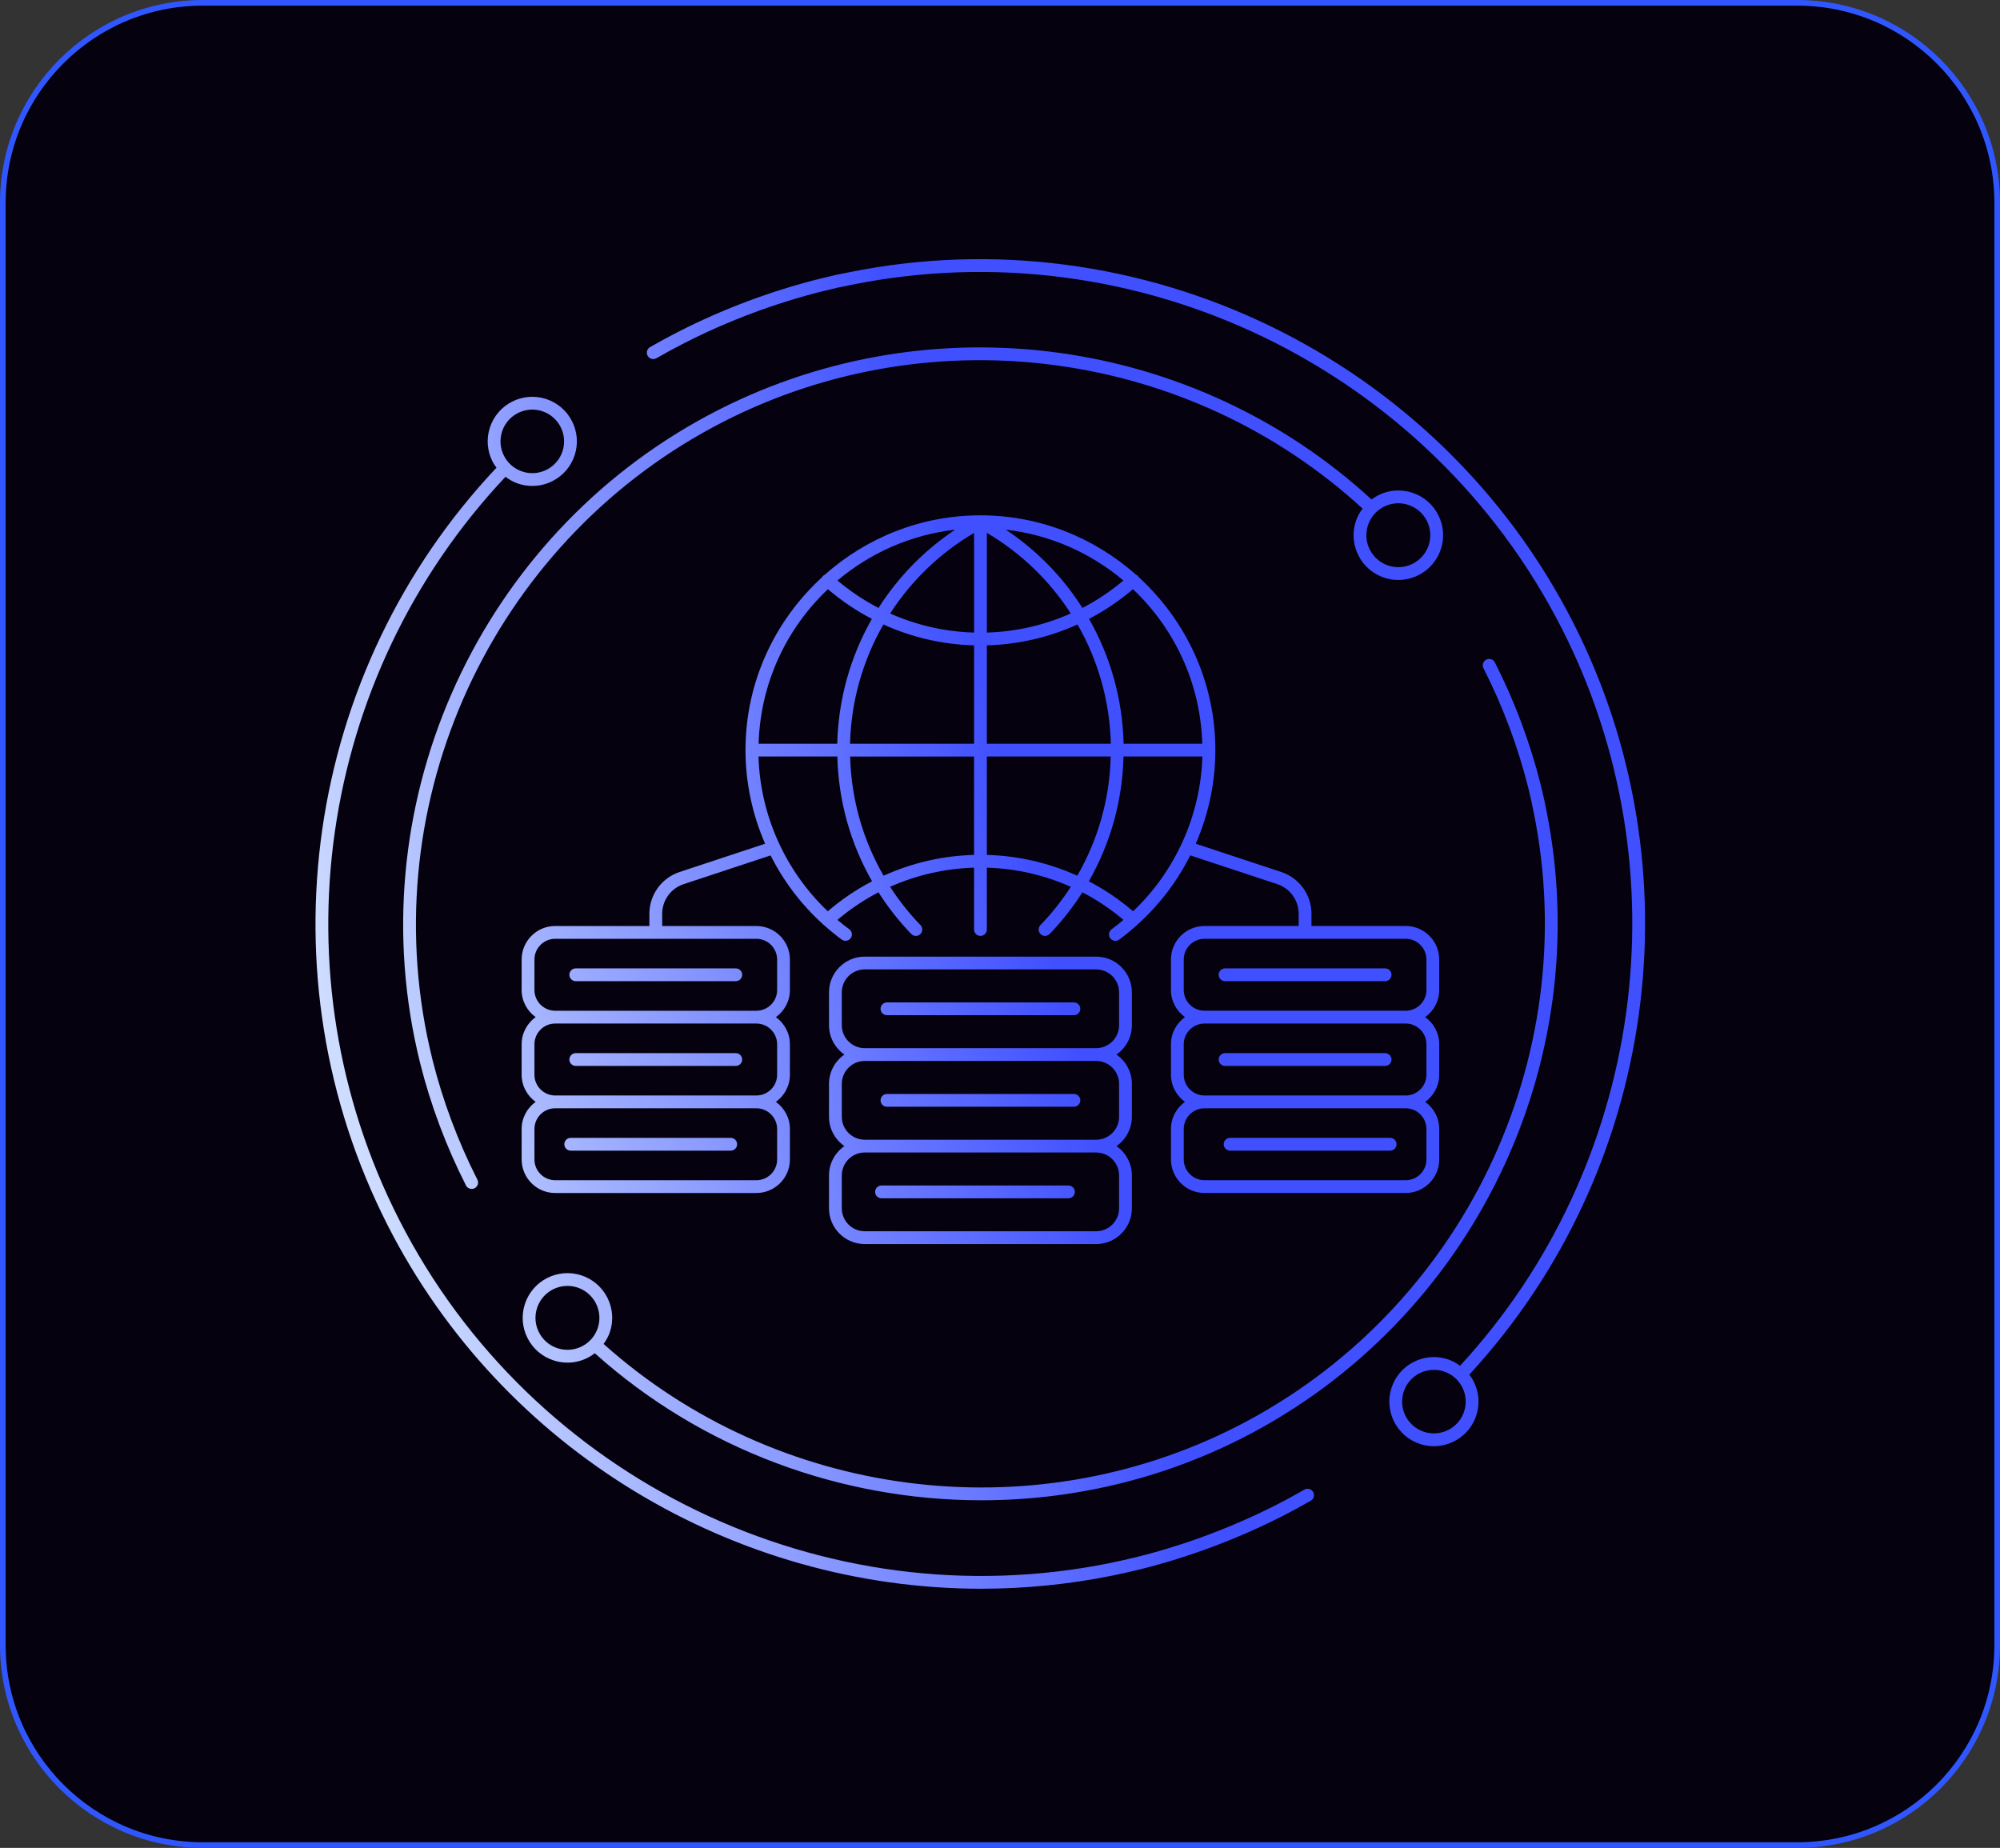
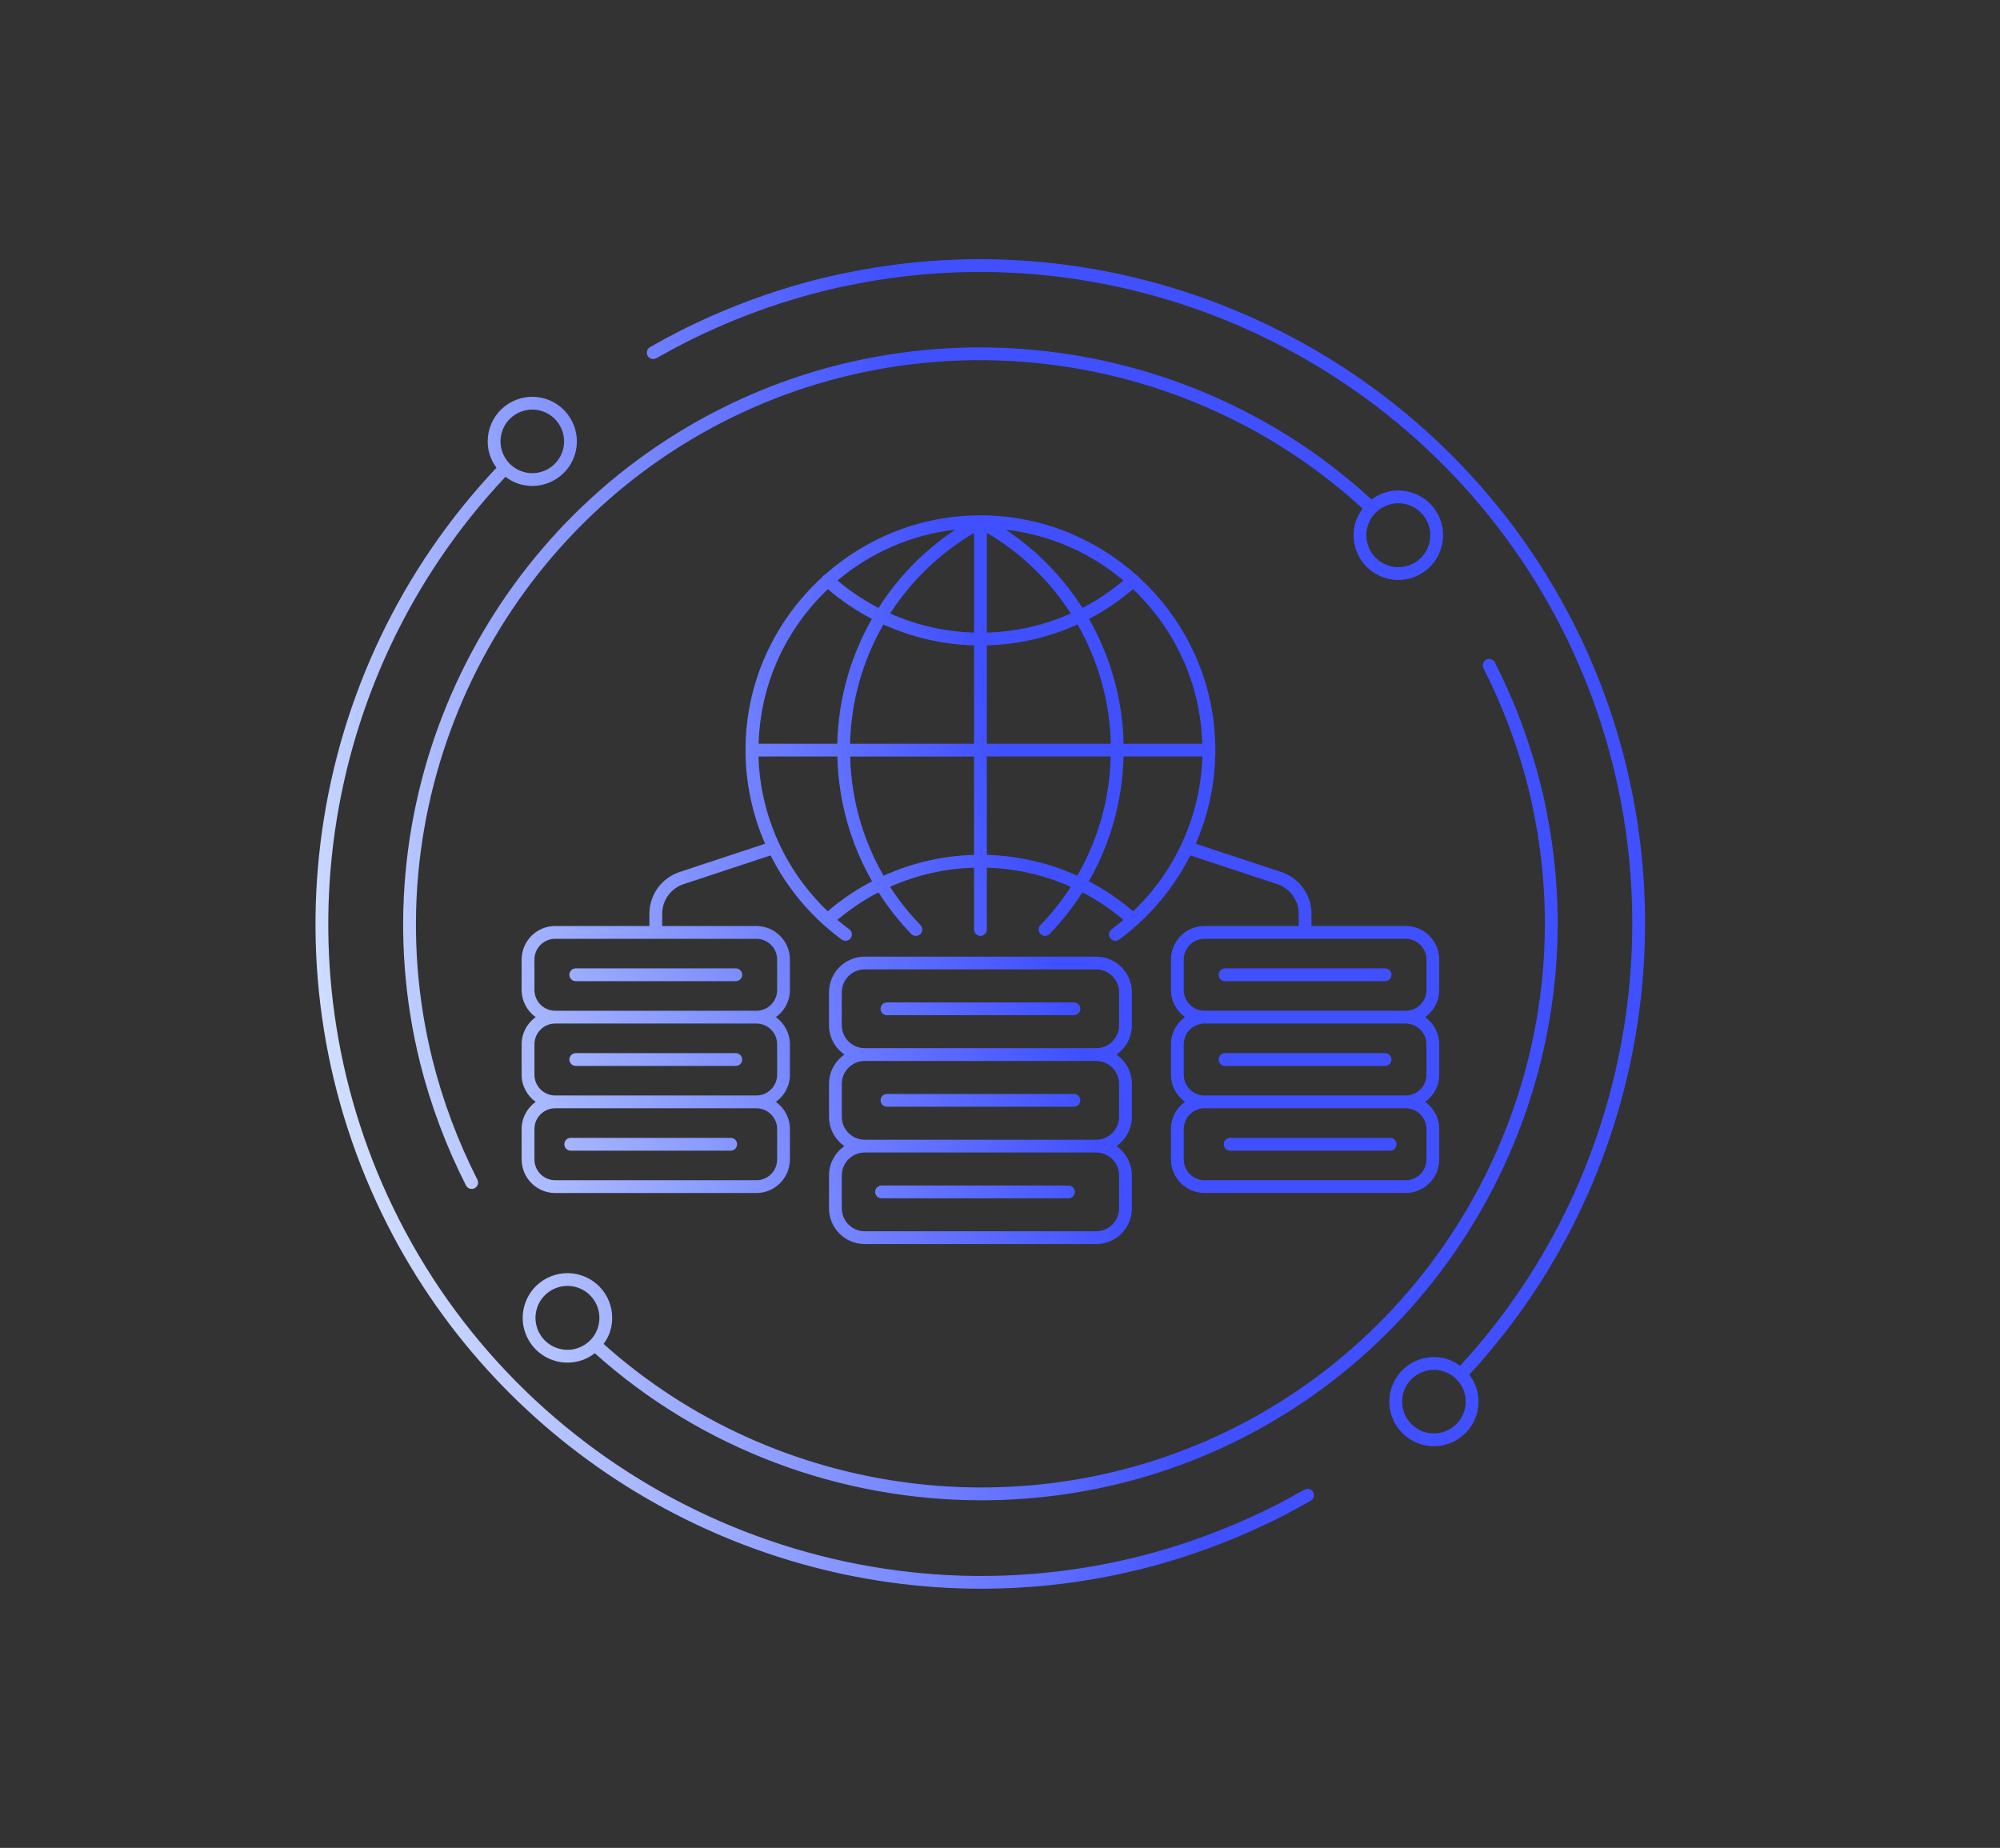
<svg xmlns="http://www.w3.org/2000/svg" width="355" height="328" viewBox="0 0 355 328" fill="none">
  <rect x="0" y="0" width="355" height="328" fill="#333333" stroke="none" />
-   <path d="M36 0.5H319C338.606 0.5 354.5 16.394 354.5 36V292C354.5 311.606 338.606 327.5 319 327.5H36C16.394 327.5 0.5 311.606 0.5 292V36C0.5 16.394 16.394 0.5 36 0.5Z" fill="#05010F" stroke="#3057FF" />
  <path d="M231.539 264.408C229.872 265.348 228.21 266.27 226.506 267.137C218.647 271.117 210.387 274.209 201.962 276.325C200.326 276.728 198.661 277.099 197.03 277.439C146.244 287.74 94.347 262.665 70.834 216.467C48.695 172.967 56.314 120.121 89.727 84.631C90.42 85.153 91.182 85.587 92.032 85.863C92.838 86.125 93.666 86.254 94.491 86.254C95.72 86.254 96.942 85.965 98.069 85.391C99.953 84.434 101.351 82.799 102.007 80.79C103.358 76.644 101.08 72.171 96.932 70.82C92.781 69.47 88.309 71.743 86.957 75.891C86.302 77.9 86.47 80.043 87.427 81.926C87.626 82.316 87.87 82.672 88.125 83.018C54.016 119.204 46.227 173.119 68.811 217.493C89.187 257.527 130.459 282.003 174.189 282C181.91 282 189.717 281.235 197.49 279.659C199.152 279.313 200.844 278.934 202.511 278.524C211.103 276.366 219.522 273.214 227.534 269.157C229.267 268.274 230.958 267.338 232.655 266.383C233.201 266.075 233.395 265.384 233.086 264.838C232.779 264.292 232.088 264.098 231.541 264.407L231.539 264.408ZM89.116 76.596C89.891 74.217 92.107 72.702 94.486 72.702C95.064 72.702 95.651 72.791 96.23 72.98C99.188 73.943 100.812 77.132 99.849 80.09C99.383 81.523 98.385 82.688 97.042 83.371C95.698 84.053 94.169 84.173 92.737 83.706C91.303 83.24 90.138 82.242 89.455 80.9C88.77 79.557 88.652 78.029 89.12 76.597L89.116 76.596ZM260.801 243.996C294.117 207.876 301.548 154.348 279.233 110.498C255.235 63.378 202.322 37.824 150.591 48.351C149.056 48.637 147.441 48.996 145.508 49.479C136.851 51.655 128.441 54.803 120.508 58.836C118.774 59.718 117.037 60.664 115.383 61.614C114.84 61.927 114.651 62.62 114.964 63.164C115.274 63.707 115.967 63.895 116.515 63.582C118.136 62.651 119.839 61.726 121.539 60.861C129.319 56.905 137.571 53.817 146.06 51.682C147.948 51.211 149.519 50.862 151.025 50.58C201.789 40.251 253.672 65.313 277.209 111.529C299.09 154.521 291.811 207.001 259.161 242.425C258.497 241.942 257.774 241.532 256.97 241.269C254.958 240.616 252.815 240.784 250.931 241.739C249.047 242.696 247.649 244.331 246.994 246.34C245.643 250.486 247.918 254.959 252.068 256.31C252.88 256.575 253.702 256.699 254.512 256.699C257.846 256.699 260.955 254.575 262.043 251.238C262.698 249.229 262.53 247.086 261.572 245.202C261.352 244.771 261.089 244.373 260.801 243.994V243.996ZM259.883 250.536C258.92 253.492 255.732 255.113 252.77 254.152C249.81 253.189 248.187 250 249.152 247.042C249.618 245.608 250.616 244.444 251.957 243.761C252.762 243.352 253.632 243.146 254.511 243.146C255.098 243.146 255.69 243.239 256.264 243.426C257.697 243.892 258.863 244.889 259.547 246.231C260.231 247.575 260.349 249.103 259.882 250.535L259.883 250.536ZM219.451 253.239C182.778 271.885 137.744 265.961 107.137 238.549C107.613 237.889 108.019 237.175 108.277 236.379C109.634 232.216 107.35 227.726 103.183 226.369C99.015 225.015 94.525 227.301 93.168 231.462C92.512 233.479 92.679 235.63 93.642 237.521C94.604 239.411 96.246 240.814 98.264 241.472C99.073 241.736 99.904 241.867 100.732 241.867C101.966 241.867 103.193 241.576 104.324 241C104.773 240.772 105.189 240.5 105.579 240.201C124.708 257.355 149.352 266.3 174.198 266.3C190.005 266.3 205.891 262.682 220.48 255.266C261.398 234.449 283.589 188.554 274.446 143.677C274.171 142.2 273.834 140.74 273.465 139.265C271.576 131.756 268.842 124.46 265.341 117.581C265.056 117.021 264.371 116.8 263.814 117.084C263.255 117.369 263.032 118.052 263.317 118.61C266.74 125.338 269.415 132.475 271.263 139.818C271.62 141.245 271.945 142.661 272.217 144.111C281.16 188.011 259.462 232.888 219.451 253.242V253.239ZM103.296 238.975C101.946 239.663 100.408 239.779 98.968 239.312C97.525 238.843 96.354 237.841 95.666 236.491C94.978 235.141 94.859 233.604 95.328 232.164C96.107 229.773 98.336 228.248 100.727 228.248C101.308 228.248 101.899 228.338 102.479 228.526C105.455 229.496 107.085 232.702 106.117 235.676C105.648 237.117 104.646 238.288 103.295 238.975H103.296ZM250.662 87.453C248.647 86.794 246.494 86.961 244.6 87.927C244.189 88.136 243.814 88.389 243.452 88.66C212.078 59.819 165.602 53.397 127.573 72.735C86.67 93.53 64.471 139.429 73.592 184.356C73.893 185.797 74.22 187.265 74.576 188.711C76.452 196.167 79.188 203.471 82.711 210.416C82.911 210.811 83.309 211.037 83.725 211.037C83.896 211.037 84.073 210.998 84.236 210.914C84.795 210.631 85.019 209.95 84.736 209.39C81.29 202.594 78.612 195.45 76.78 188.164C76.432 186.749 76.111 185.308 75.816 183.898C66.899 139.972 88.606 95.092 128.603 74.756C165.769 55.862 211.179 62.119 241.858 90.274C241.348 90.959 240.921 91.708 240.649 92.543C239.292 96.706 241.576 101.197 245.743 102.553C246.557 102.817 247.383 102.943 248.197 102.943C251.545 102.943 254.667 100.81 255.759 97.46C256.416 95.443 256.249 93.292 255.285 91.401C254.323 89.511 252.682 88.108 250.664 87.45L250.662 87.453ZM253.598 96.76C252.63 99.733 249.421 101.366 246.445 100.396C243.47 99.427 241.837 96.22 242.807 93.246C243.276 91.805 244.279 90.635 245.629 89.947C246.437 89.536 247.314 89.327 248.195 89.327C248.786 89.327 249.379 89.422 249.958 89.61C251.4 90.079 252.571 91.082 253.259 92.431C253.947 93.781 254.067 95.319 253.598 96.758V96.76ZM200.907 181.979V176.139C200.907 172.643 198.063 169.799 194.565 169.799H153.49C149.992 169.799 147.148 172.643 147.148 176.139V181.979C147.148 184.136 148.236 186.038 149.885 187.183C148.236 188.329 147.148 190.231 147.148 192.388V198.228C147.148 200.385 148.236 202.288 149.885 203.435C148.236 204.58 147.148 206.482 147.148 208.639V214.48C147.148 217.976 149.992 220.819 153.49 220.819H194.565C198.063 220.819 200.907 217.976 200.907 214.48V208.639C200.907 206.484 199.82 204.58 198.17 203.435C199.821 202.289 200.907 200.385 200.907 198.228V192.388C200.907 190.233 199.82 188.329 198.17 187.183C199.82 186.038 200.907 184.136 200.907 181.979ZM198.637 208.638V214.478C198.637 216.722 196.81 218.548 194.565 218.548H153.49C151.246 218.548 149.418 216.722 149.418 214.478V208.638C149.418 206.394 151.246 204.567 153.49 204.567H194.565C196.81 204.567 198.637 206.394 198.637 208.638ZM198.637 192.388V198.228C198.637 200.474 196.81 202.299 194.565 202.299H153.49C151.246 202.299 149.418 200.472 149.418 198.228V192.388C149.418 190.145 151.246 188.318 153.49 188.318H194.565C196.81 188.318 198.637 190.145 198.637 192.388ZM198.637 181.979C198.637 184.222 196.81 186.049 194.565 186.049H153.49C151.246 186.049 149.418 184.222 149.418 181.979V176.139C149.418 173.895 151.246 172.068 153.49 172.068H194.565C196.81 172.068 198.637 173.895 198.637 176.139V181.979ZM191.755 179.062C191.755 179.69 191.247 180.196 190.62 180.196H157.435C156.807 180.196 156.3 179.688 156.3 179.062C156.3 178.436 156.809 177.927 157.435 177.927H190.62C191.248 177.927 191.755 178.436 191.755 179.062ZM156.3 195.311C156.3 194.684 156.809 194.177 157.435 194.177H190.62C191.248 194.177 191.755 194.685 191.755 195.311C191.755 195.938 191.247 196.446 190.62 196.446H157.435C156.807 196.446 156.3 195.938 156.3 195.311ZM155.332 211.561C155.332 210.933 155.84 210.427 156.467 210.427H189.652C190.28 210.427 190.787 210.935 190.787 211.561C190.787 212.187 190.279 212.695 189.652 212.695H156.467C155.839 212.695 155.332 212.187 155.332 211.561ZM131.738 173.023C131.738 173.651 131.23 174.158 130.603 174.158H102.199C101.571 174.158 101.064 173.649 101.064 173.023C101.064 172.397 101.573 171.889 102.199 171.889H130.603C131.232 171.889 131.738 172.397 131.738 173.023ZM131.738 188.066C131.738 188.694 131.23 189.201 130.603 189.201H102.199C101.571 189.201 101.064 188.692 101.064 188.066C101.064 187.44 101.573 186.932 102.199 186.932H130.603C131.232 186.932 131.738 187.44 131.738 188.066ZM92.592 200.401V205.806C92.592 209.088 95.263 211.758 98.547 211.758H134.254C137.538 211.758 140.209 209.088 140.209 205.806V200.401C140.209 198.416 139.222 196.666 137.722 195.584C139.222 194.503 140.209 192.752 140.209 190.766V185.36C140.209 183.374 139.222 181.625 137.722 180.542C139.222 179.461 140.209 177.71 140.209 175.725V170.32C140.209 167.038 137.538 164.368 134.254 164.368H117.536V162.208C117.536 159.809 119.068 157.689 121.347 156.936L136.782 151.835C139.066 156.379 142.18 160.501 145.989 163.969C146.005 163.988 146.01 164.011 146.027 164.03C146.089 164.099 146.169 164.139 146.241 164.189C147.252 165.094 148.3 165.965 149.405 166.774C149.914 167.145 150.624 167.035 150.992 166.528C151.362 166.022 151.252 165.312 150.747 164.943C150.021 164.412 149.323 163.854 148.642 163.278C150.902 161.369 153.341 159.727 155.93 158.386C157.605 161.012 159.541 163.493 161.747 165.78C161.97 166.009 162.266 166.126 162.564 166.126C162.861 166.126 163.132 166.02 163.352 165.808C163.804 165.374 163.817 164.655 163.381 164.203C161.349 162.096 159.546 159.821 157.986 157.409C162.653 155.326 167.705 154.159 172.897 154.011V164.99C172.897 165.618 173.405 166.124 174.032 166.124C174.658 166.124 175.167 165.616 175.167 164.99V154.011C180.358 154.162 185.405 155.328 190.069 157.411C188.511 159.821 186.711 162.096 184.681 164.203C184.246 164.655 184.259 165.372 184.712 165.808C184.931 166.02 185.216 166.124 185.499 166.124C185.783 166.124 186.094 166.008 186.318 165.776C188.52 163.49 190.453 161.011 192.127 158.386C194.718 159.728 197.158 161.369 199.418 163.28C198.733 163.857 198.034 164.419 197.307 164.95C196.802 165.32 196.692 166.031 197.062 166.536C197.285 166.84 197.63 167 197.978 167C198.211 167 198.445 166.93 198.647 166.782C199.775 165.956 200.844 165.065 201.874 164.139C201.924 164.099 201.984 164.077 202.028 164.027C202.042 164.011 202.045 163.991 202.058 163.975C205.869 160.504 208.984 156.377 211.27 151.83L226.706 156.931C228.986 157.685 230.517 159.802 230.517 162.203V164.364H213.8C210.516 164.364 207.845 167.034 207.845 170.316V175.72C207.845 177.706 208.832 179.457 210.332 180.538C208.832 181.62 207.845 183.37 207.845 185.355V190.761C207.845 192.747 208.832 194.498 210.332 195.579C208.832 196.661 207.845 198.411 207.845 200.396V205.801C207.845 209.083 210.516 211.753 213.8 211.753H249.507C252.79 211.753 255.462 209.083 255.462 205.801V200.396C255.462 198.411 254.475 196.661 252.976 195.579C254.476 194.498 255.462 192.747 255.462 190.761V185.355C255.462 183.37 254.475 181.62 252.976 180.538C254.476 179.457 255.462 177.706 255.462 175.72V170.316C255.462 167.034 252.79 164.364 249.507 164.364H232.787V162.203C232.787 158.822 230.631 155.838 227.418 154.777L212.243 149.763C214.507 144.575 215.725 138.922 215.725 133.144C215.725 120.991 210.459 110.072 202.126 102.447C202.091 102.392 202.074 102.333 202.028 102.282C201.916 102.158 201.784 102.07 201.641 102.007C194.277 95.477 184.621 91.473 174.021 91.469C163.426 91.473 153.772 95.479 146.41 102.008C146.268 102.071 146.134 102.159 146.024 102.284C145.98 102.333 145.963 102.391 145.93 102.444C137.593 110.07 132.326 120.991 132.326 133.142C132.326 138.922 133.544 144.577 135.808 149.764L120.634 154.779C117.423 155.839 115.265 158.824 115.265 162.205V164.365H98.546C95.262 164.365 92.591 167.035 92.591 170.317V175.722C92.591 177.707 93.578 179.458 95.078 180.539C93.579 181.622 92.591 183.371 92.591 185.357V190.763C92.591 192.748 93.578 194.5 95.078 195.58C93.579 196.663 92.591 198.412 92.591 200.398L92.592 200.401ZM253.192 200.401V205.806C253.192 207.837 251.539 209.489 249.508 209.489H213.801C211.769 209.489 210.116 207.837 210.116 205.806V200.401C210.116 198.37 211.769 196.718 213.801 196.718H249.508C251.539 196.718 253.192 198.37 253.192 200.401ZM253.192 185.36V190.766C253.192 192.797 251.539 194.449 249.508 194.449H213.801C211.769 194.449 210.116 192.797 210.116 190.766V185.36C210.116 183.329 211.769 181.677 213.801 181.677H249.508C251.539 181.677 253.192 183.329 253.192 185.36ZM253.192 170.319V175.723C253.192 177.754 251.539 179.406 249.508 179.406H213.801C211.769 179.406 210.116 177.754 210.116 175.723V170.319C210.116 168.287 211.769 166.635 213.801 166.635H249.508C251.539 166.635 253.192 168.287 253.192 170.319ZM146.932 161.75C139.413 154.62 134.937 144.711 134.632 134.279H148.631C148.82 142.16 150.954 149.723 154.791 156.428C151.996 157.884 149.363 159.667 146.934 161.75H146.932ZM175.168 114.55C180.775 114.395 186.23 113.123 191.258 110.84C194.902 117.188 196.983 124.432 197.172 132.011H175.168V114.55ZM175.168 112.281V94.578C181.284 98.187 186.34 103.111 190.063 108.889C185.399 110.966 180.353 112.131 175.168 112.281ZM178.54 94.017C186.438 94.924 193.628 98.163 199.409 103.037C197.151 104.936 194.716 106.571 192.131 107.908C188.662 102.447 184.062 97.704 178.54 94.019V94.017ZM172.897 94.592V112.281C167.713 112.133 162.666 110.97 158 108.892C161.723 103.121 166.779 98.201 172.897 94.592ZM155.933 107.912C153.349 106.574 150.912 104.94 148.651 103.039C154.438 98.163 161.637 94.922 169.548 94.017C164.017 97.702 159.409 102.449 155.933 107.913V107.912ZM172.897 114.551V132.011H150.883C151.072 124.435 153.157 117.191 156.805 110.844C161.835 113.127 167.289 114.4 172.897 114.551ZM156.839 155.439C153.149 149.041 151.091 141.814 150.901 134.281H172.897V151.744C167.299 151.893 161.855 153.164 156.837 155.439H156.839ZM175.168 151.744V134.279H197.154C196.964 141.813 194.908 149.039 191.218 155.439C186.205 153.166 180.763 151.896 175.167 151.744H175.168ZM201.126 161.752C198.697 159.669 196.064 157.888 193.268 156.429C197.103 149.723 199.236 142.16 199.424 134.279H213.422C213.117 144.706 208.643 154.615 201.126 161.752ZM213.4 132.011H199.442C199.253 124.083 197.092 116.504 193.302 109.85C196.076 108.404 198.691 106.639 201.104 104.578C208.435 111.519 213.091 121.222 213.4 132.011ZM146.956 104.579C149.371 106.642 151.985 108.407 154.759 109.853C150.965 116.505 148.802 124.084 148.614 132.011H134.655C134.964 121.222 139.622 111.521 146.956 104.579ZM94.864 175.725V170.32C94.864 168.289 96.516 166.637 98.549 166.637H134.256C136.288 166.637 137.941 168.289 137.941 170.32V175.725C137.941 177.756 136.288 179.408 134.256 179.408H98.549C96.516 179.408 94.864 177.756 94.864 175.725ZM94.864 190.766V185.36C94.864 183.329 96.516 181.677 98.549 181.677H134.256C136.288 181.677 137.941 183.329 137.941 185.36V190.766C137.941 192.797 136.288 194.449 134.256 194.449H98.549C96.516 194.449 94.864 192.797 94.864 190.766ZM94.864 200.401C94.864 198.37 96.516 196.718 98.549 196.718H134.256C136.288 196.718 137.941 198.37 137.941 200.401V205.806C137.941 207.837 136.288 209.489 134.256 209.489H98.549C96.516 209.489 94.864 207.837 94.864 205.806V200.401ZM100.167 203.106C100.167 202.478 100.675 201.971 101.302 201.971H129.706C130.334 201.971 130.841 202.48 130.841 203.106C130.841 203.732 130.333 204.24 129.706 204.24H101.302C100.674 204.24 100.167 203.732 100.167 203.106ZM216.317 173.023C216.317 172.396 216.825 171.889 217.452 171.889H245.856C246.484 171.889 246.991 172.397 246.991 173.023C246.991 173.649 246.483 174.158 245.856 174.158H217.452C216.824 174.158 216.317 173.649 216.317 173.023ZM216.317 188.066C216.317 187.438 216.825 186.932 217.452 186.932H245.856C246.484 186.932 246.991 187.44 246.991 188.066C246.991 188.692 246.483 189.201 245.856 189.201H217.452C216.824 189.201 216.317 188.692 216.317 188.066ZM217.212 203.106C217.212 202.478 217.721 201.971 218.347 201.971H246.752C247.38 201.971 247.887 202.48 247.887 203.106C247.887 203.732 247.378 204.24 246.752 204.24H218.347C217.719 204.24 217.212 203.732 217.212 203.106Z" fill="url(#paint0_linear_227_1831)" />
  <defs>
    <linearGradient id="paint0_linear_227_1831" x1="174" y1="117.83" x2="27.522" y2="154.523" gradientUnits="userSpaceOnUse">
      <stop stop-color="#4050FF" />
      <stop offset="1" stop-color="#E7F6FF" />
    </linearGradient>
  </defs>
</svg>